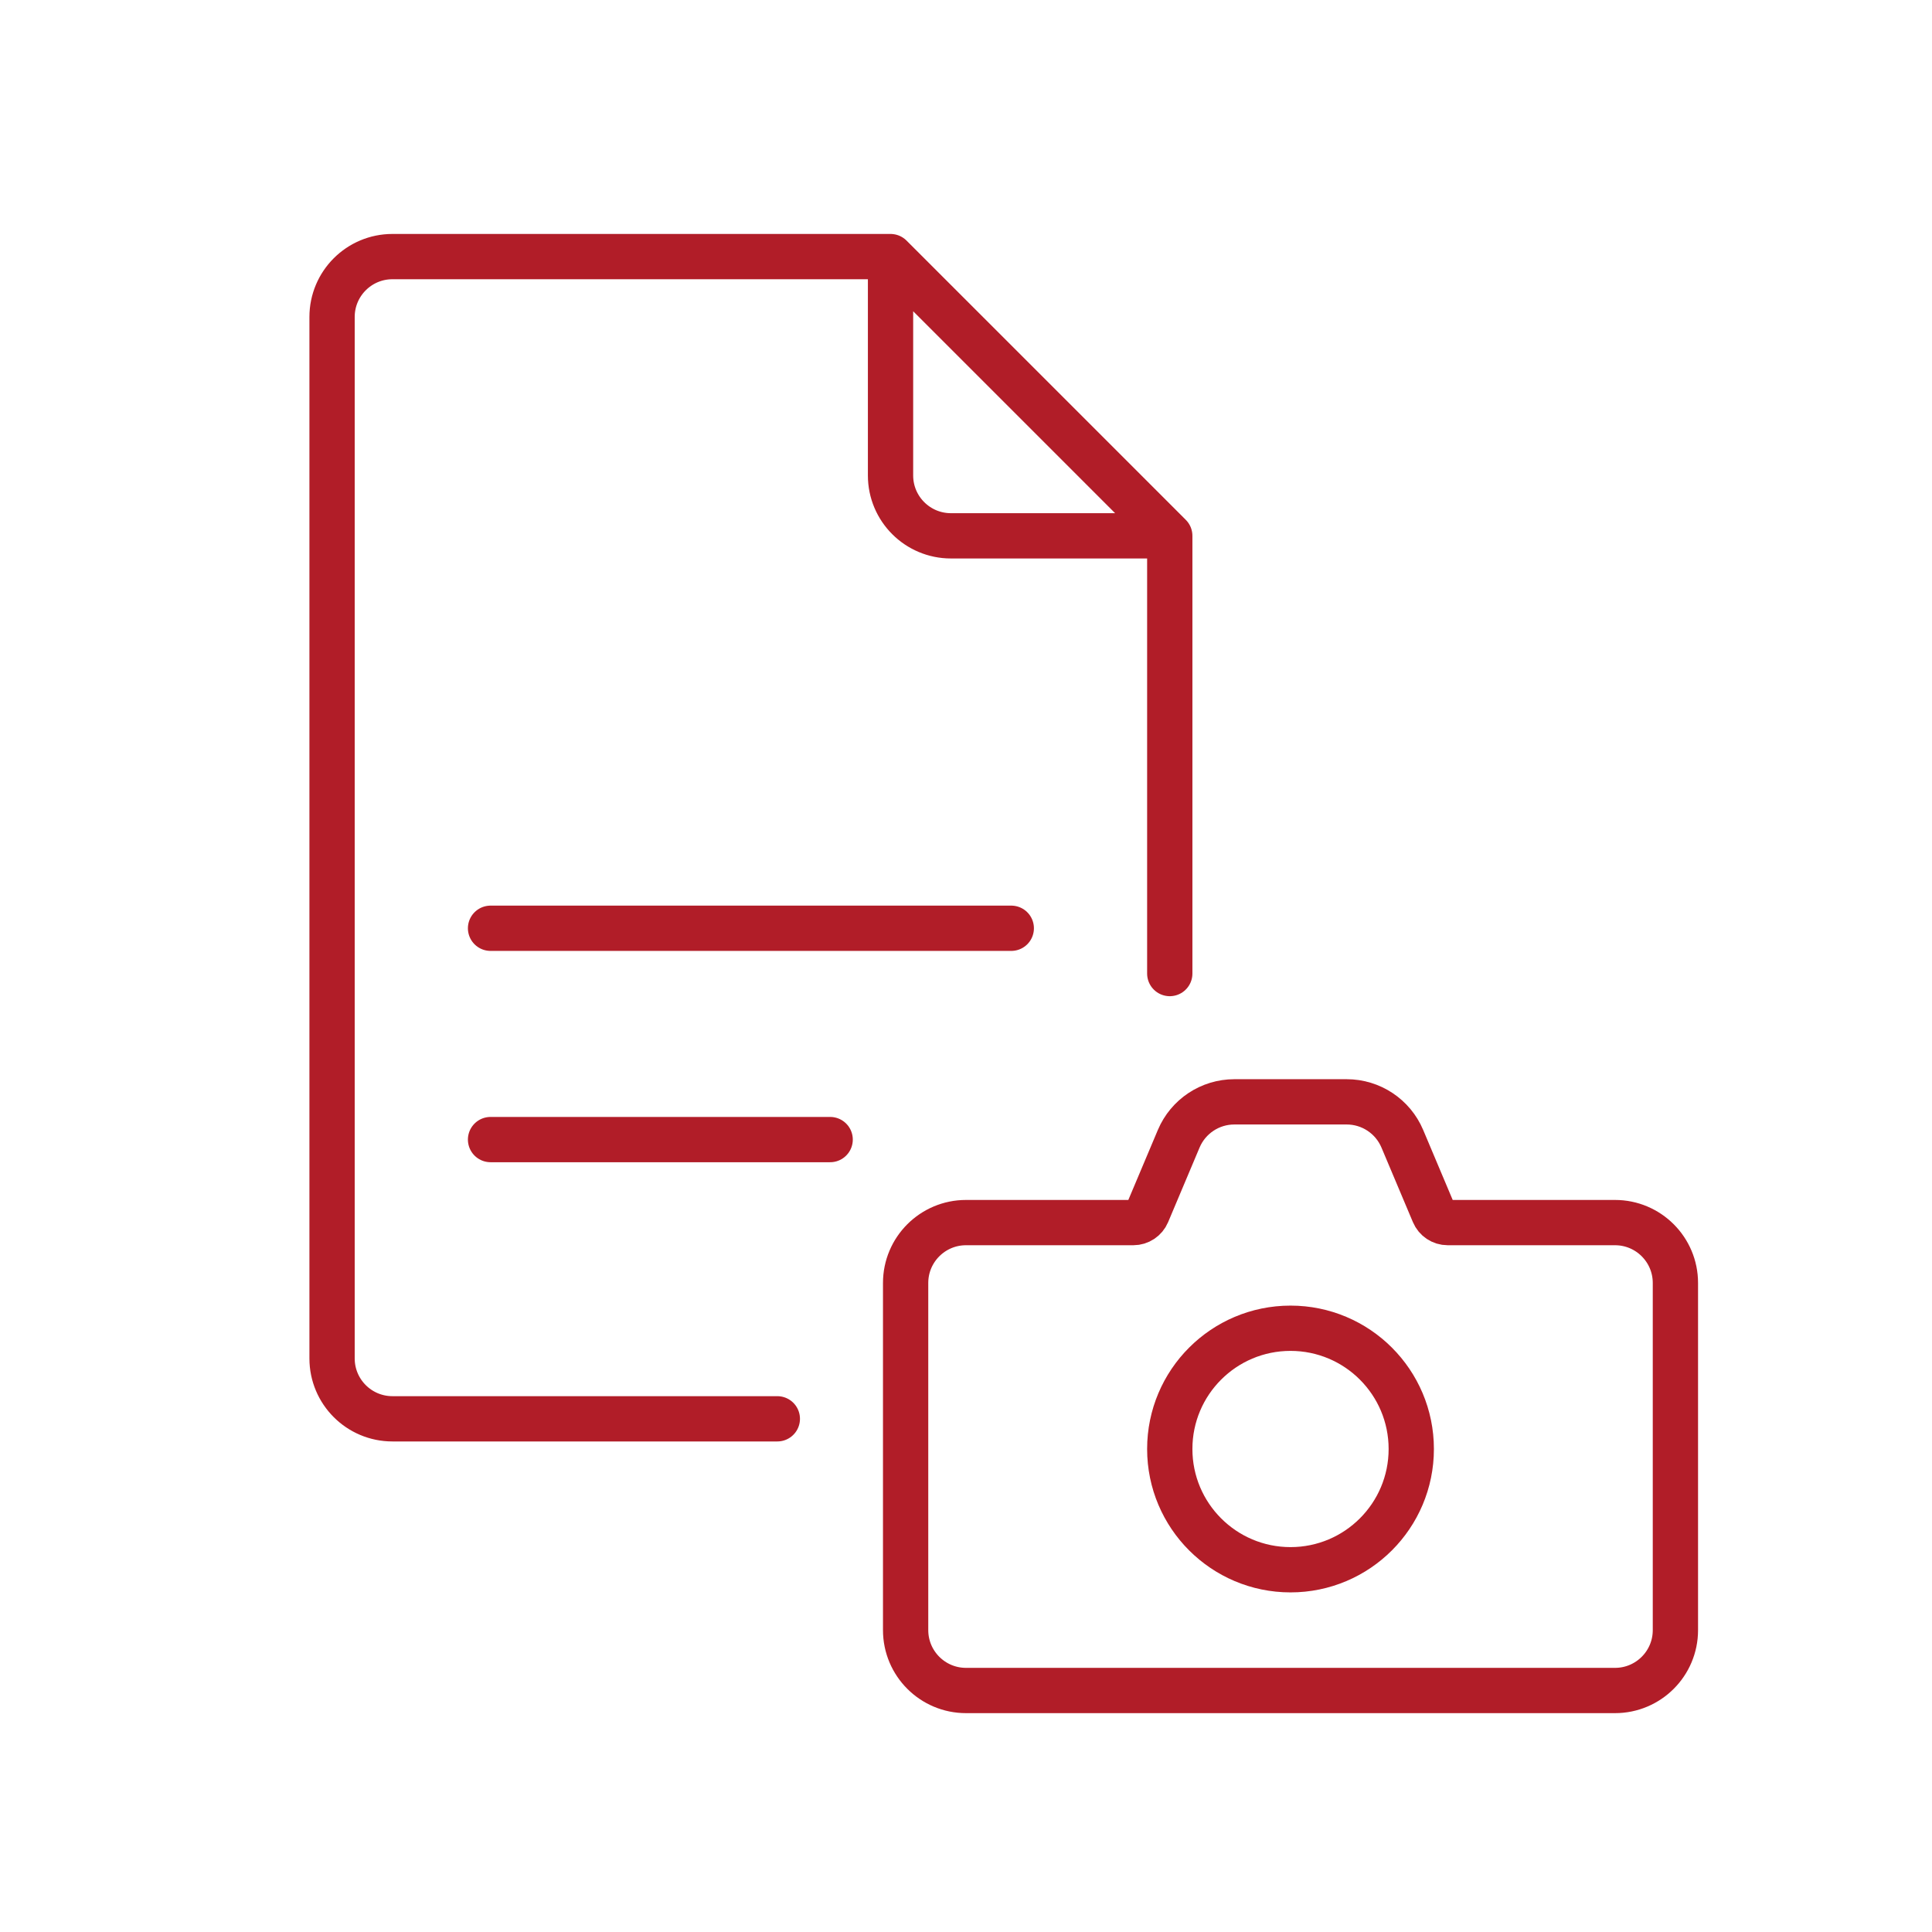
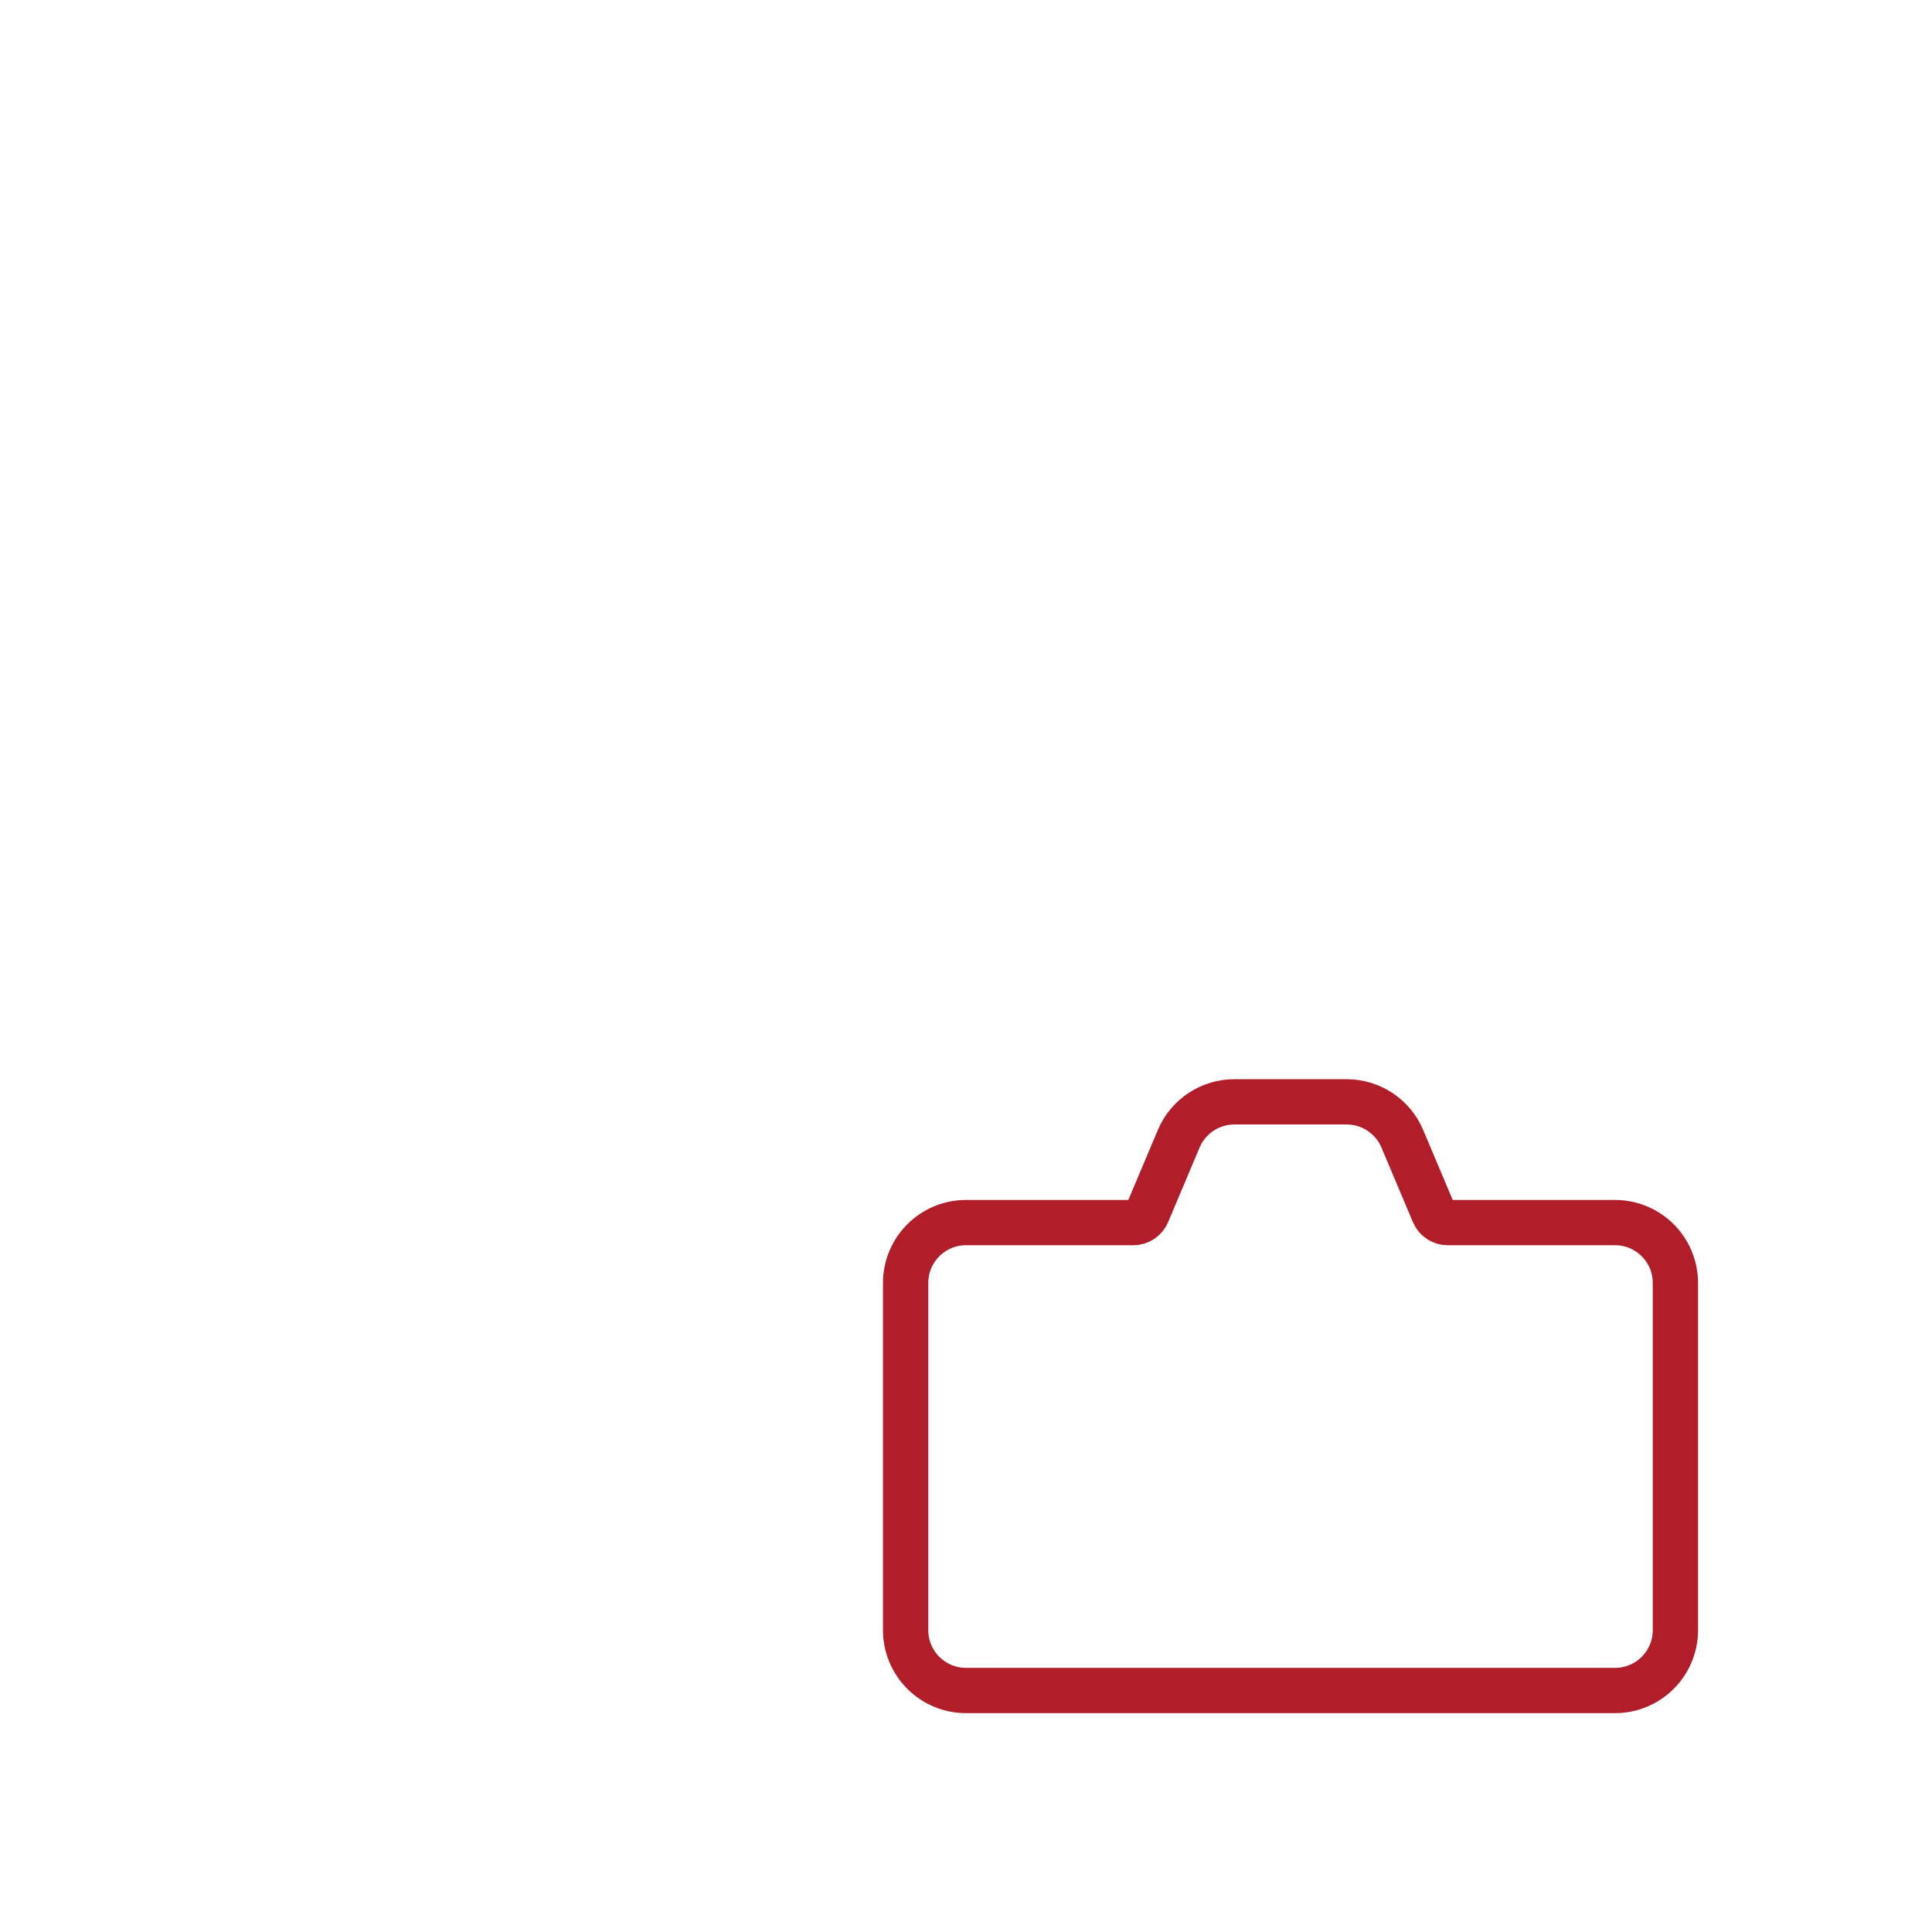
<svg xmlns="http://www.w3.org/2000/svg" width="128" height="128" viewBox="0 0 128 128" fill="none">
-   <path d="M59 17H26C23.791 17 22 18.791 22 21V90C22 92.209 23.791 94 26 94H51.5M59 17L77.5 35.5M59 17V31.5C59 33.709 60.791 35.5 63 35.5H77.5M77.5 35.5V64.5" stroke="#B11D28" stroke-width="3" stroke-linecap="round" stroke-linejoin="round" />
-   <line x1="32.5" y1="61.5" x2="67" y2="61.5" stroke="#B11D28" stroke-width="3" stroke-linecap="round" />
-   <path d="M32.5 75.5H55" stroke="#B11D28" stroke-width="3" stroke-linecap="round" />
  <path d="M60 108V85C60 82.791 61.791 81 64 81H75.087C75.489 81 75.852 80.759 76.008 80.389L78.093 75.445C78.719 73.963 80.171 73 81.779 73H89.221C90.829 73 92.281 73.963 92.907 75.445L94.992 80.389C95.148 80.759 95.511 81 95.913 81H107C109.209 81 111 82.791 111 85V108C111 110.209 109.209 112 107 112H64C61.791 112 60 110.209 60 108Z" stroke="#B11D28" stroke-width="3" stroke-linecap="round" />
-   <circle cx="85.5" cy="96" r="8" stroke="#B11D28" stroke-width="3" />
</svg>